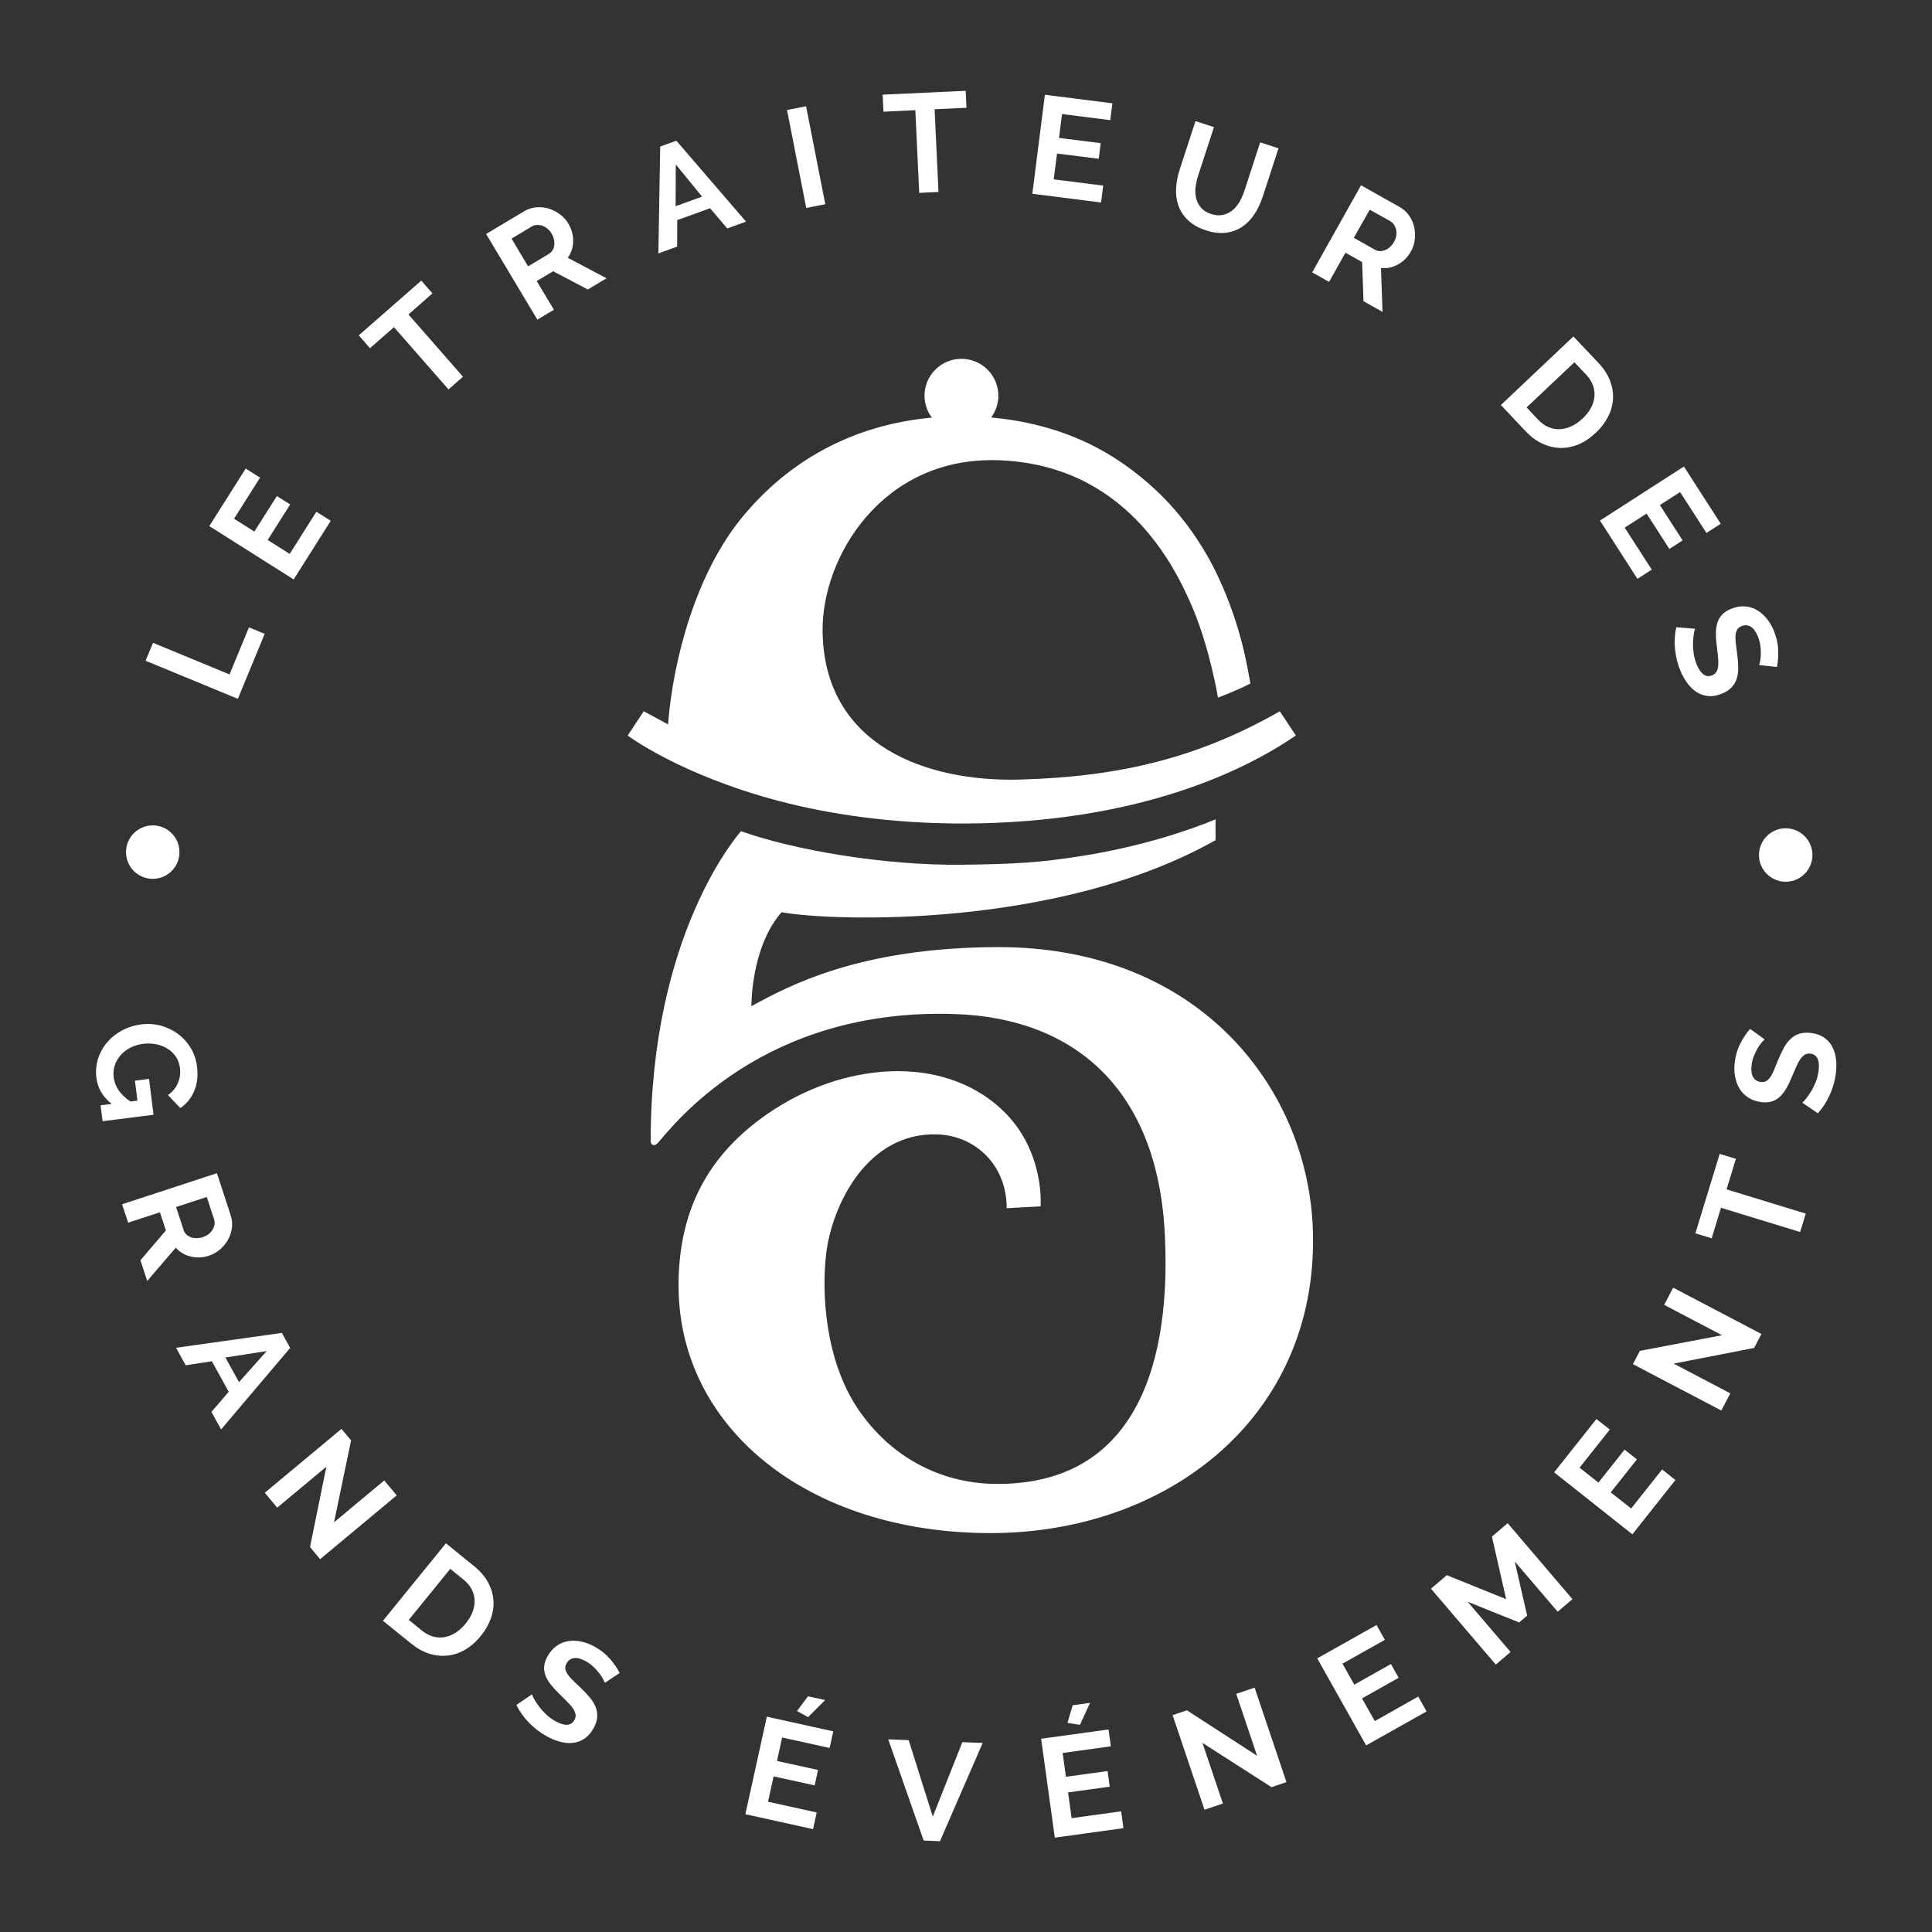
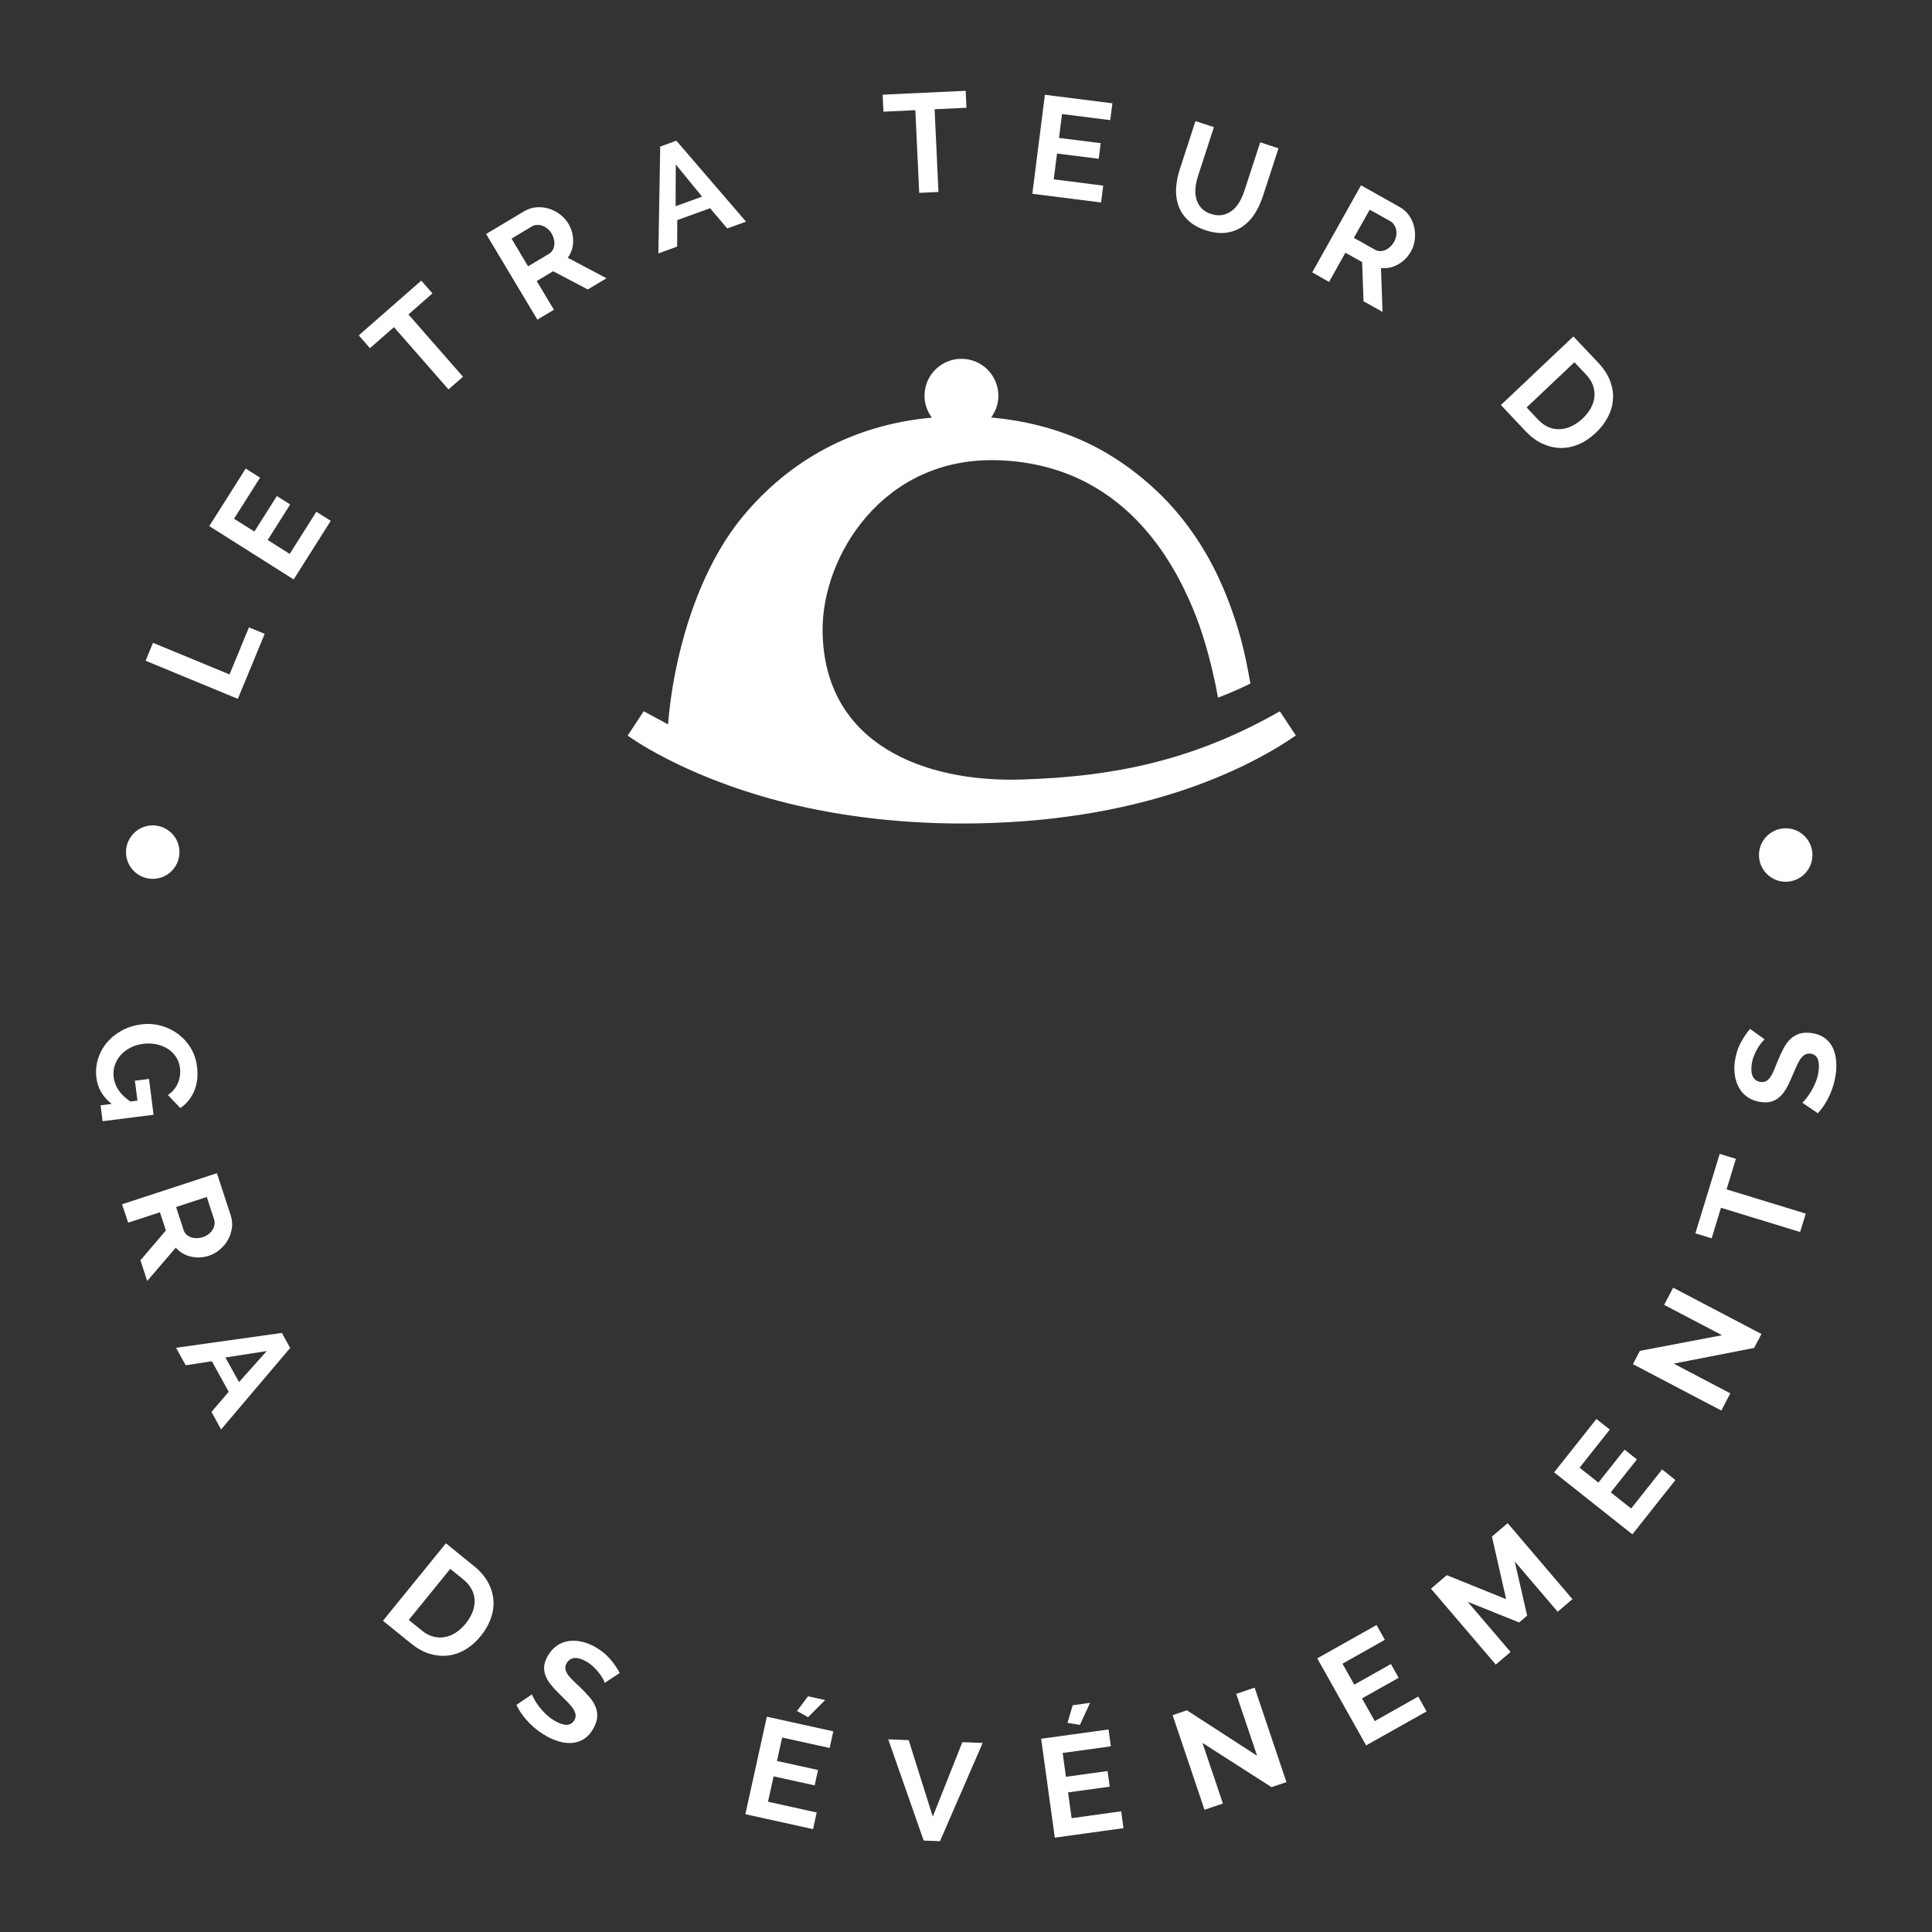
<svg xmlns="http://www.w3.org/2000/svg" version="1.1" id="Layer_1" x="0px" y="0px" viewBox="0 0 360 360" style="enable-background:new 0 0 360 360;" xml:space="preserve">
  <rect x="0" y="0" width="360" height="360" fill="#333333" stroke="none" />
  <style type="text/css">
	.st0{fill:#FFFFFF;}
</style>
  <g>
    <g>
      <path class="st0" d="M238.48,132.54c-15.02,8.55-29.45,12.19-48.39,12.72c-17.44,0.49-36.6-6.31-36.81-27.71    c-0.14-13.77,11.14-32.53,32.75-31.79c23.48,0.8,32.77,19.37,36.24,27.61c3.22,7.66,4.68,16.62,4.68,16.62s3.23-1.18,6.05-2.63    c-0.49-2.29-1.46-10.09-5.93-19.71c-2.82-6.07-6.75-11.61-11.33-15.98c-3.84-3.67-8.64-7.15-14.06-9.57    c-5.23-2.33-10.79-3.73-16.99-4.31c0.83-1.14,1.34-2.53,1.34-4.05c0-3.8-3.08-6.88-6.88-6.88c-3.8,0-6.88,3.08-6.88,6.88    c0,1.53,0.52,2.94,1.37,4.08c-14.86,1.34-26.7,8.12-35.23,18.42c-8.7,10.49-12.98,26.55-13.93,38.74l-4.53-2.45l-2.99,4.53    c0,0,9.81,7.37,28.28,12.22c9.21,2.42,20.83,4.17,33.97,4.17c33.14,0,53.16-10.14,62.25-16.4L238.48,132.54z" />
      <g>
-         <path class="st0" d="M185.64,176.48c-25.46,0.13-38.46,7.1-45.63,11.01c0,0-0.11-11.02,5.63-17.51     c9.74,1.76,51.76,3.02,80.86-13.43v-3.88c-4.73,1.97-13.56,5.01-24.74,6.8c-8.1,1.29-12.72,1.55-22.55,1.66     c-14.67,0.17-31.57-2.82-41.14-6.25c-0.6,0.73-16.83,19.16-16.83,57.83c0,0,0.04,0.39,0.28,0.56c0.24,0.18,0.67,0.14,1.06-0.3     c2.86-3.21,19.52-25.29,55.51-24.01c21.83,0.78,37.61,13.69,38.96,41.05c1.36,27.5-7.52,46.82-31.71,46.49     c-9.78-0.13-19.26-4.72-25.53-14.06c-6.02-8.98-6.76-21.4-5.86-28.84c1.09-9.03,7.62-22.68,20.75-22.22     c7.08,0.25,12.9,5.74,12.88,13.75l6.32-0.34c0.17-3.18-0.42-11.79-7.39-18.2c-11.07-10.19-29.5-8.7-43.45,0.93     c-10.73,7.41-16.42,17.37-16.62,31.33c-0.4,26.97,23.95,46.82,58.16,46.82c32.81,0,60.86-21.47,60.05-55.93     C244.04,203.1,223.62,176.29,185.64,176.48z" />
-       </g>
+         </g>
    </g>
    <g>
      <path class="st0" d="M20.82,205.7c-1.66-1.29-2.61-2.91-2.86-4.87c-0.15-1.21-0.05-2.38,0.3-3.51s0.9-2.14,1.65-3.03    c0.75-0.9,1.67-1.65,2.77-2.25c1.09-0.6,2.31-0.99,3.64-1.16c1.26-0.16,2.49-0.08,3.66,0.24c1.17,0.32,2.23,0.83,3.18,1.53    c0.94,0.7,1.73,1.56,2.36,2.59c0.63,1.03,1.03,2.19,1.19,3.47c0.22,1.73,0.04,3.27-0.53,4.6c-0.57,1.33-1.43,2.39-2.58,3.16    l-2.31-2.43c0.86-0.58,1.48-1.33,1.86-2.23c0.38-0.9,0.51-1.85,0.38-2.84c-0.1-0.78-0.35-1.47-0.77-2.08    c-0.41-0.61-0.93-1.11-1.56-1.49c-0.63-0.39-1.33-0.66-2.11-0.82c-0.78-0.16-1.58-0.18-2.41-0.08c-0.87,0.11-1.66,0.35-2.38,0.72    s-1.33,0.84-1.82,1.39c-0.49,0.55-0.86,1.19-1.09,1.89c-0.24,0.71-0.3,1.45-0.21,2.23c0.23,1.78,1.27,3.29,3.13,4.52l1.3-0.16    l-0.47-3.72l2.63-0.33l0.84,6.68l-9.49,1.2l-0.38-2.96L20.82,205.7z" />
      <path class="st0" d="M22.74,224.4l17.68-5.79l2.56,7.82c0.27,0.81,0.34,1.62,0.23,2.42c-0.12,0.8-0.37,1.54-0.76,2.22    s-0.9,1.28-1.51,1.79c-0.61,0.51-1.28,0.89-1.99,1.12c-1.14,0.38-2.28,0.43-3.4,0.16c-1.13-0.26-2.06-0.82-2.79-1.66l-5.33,6.21    l-1.26-3.86l4.74-5.55l-1.11-3.39l-5.92,1.94L22.74,224.4z M32.81,224.91l1.41,4.31c0.1,0.32,0.28,0.59,0.51,0.81    c0.24,0.23,0.52,0.39,0.84,0.51s0.68,0.17,1.06,0.17c0.39,0,0.78-0.06,1.18-0.19c0.42-0.14,0.78-0.33,1.08-0.57    c0.3-0.25,0.55-0.52,0.73-0.83c0.18-0.31,0.3-0.63,0.35-0.97c0.04-0.34,0.02-0.65-0.08-0.95l-1.36-4.16L32.81,224.91z" />
      <path class="st0" d="M52.52,248.37l1.55,2.8L41.2,266.35l-1.8-3.26l3.22-3.75l-3.14-5.69l-4.88,0.75l-1.8-3.26L52.52,248.37z     M44.54,257.53l5.16-5.78L42,252.95L44.54,257.53z" />
-       <path class="st0" d="M60.81,273.3l-9.16,7.63l-2.31-2.78l14.29-11.9l1.79,2.15l-3.18,15.26l9.36-7.8l2.32,2.78l-14.27,11.89    l-1.88-2.26L60.81,273.3z" />
      <path class="st0" d="M71.36,302.01l11.73-14.44l5.25,4.26c1.18,0.96,2.06,1.99,2.64,3.09c0.58,1.1,0.9,2.22,0.97,3.35    c0.07,1.14-0.1,2.26-0.52,3.38c-0.41,1.12-1.02,2.17-1.82,3.16c-0.89,1.1-1.87,1.96-2.92,2.57c-1.05,0.62-2.15,0.99-3.28,1.11    c-1.13,0.13-2.28,0-3.43-0.36c-1.16-0.36-2.28-0.99-3.36-1.87L71.36,302.01z M86.78,302.52c0.56-0.69,0.98-1.4,1.27-2.14    c0.28-0.74,0.41-1.46,0.39-2.18c-0.03-0.72-0.21-1.41-0.56-2.07c-0.35-0.67-0.86-1.27-1.54-1.82l-2.44-1.98l-7.73,9.52l2.44,1.98    c0.69,0.56,1.4,0.94,2.14,1.13c0.73,0.19,1.45,0.22,2.16,0.08c0.71-0.13,1.39-0.42,2.05-0.84    C85.62,303.75,86.23,303.2,86.78,302.52z" />
      <path class="st0" d="M112.69,313.57c-0.05-0.17-0.16-0.42-0.35-0.76c-0.18-0.34-0.43-0.71-0.74-1.11s-0.67-0.79-1.08-1.17    c-0.41-0.38-0.86-0.71-1.35-0.98c-0.87-0.48-1.61-0.67-2.22-0.59c-0.61,0.09-1.07,0.42-1.39,1c-0.18,0.34-0.26,0.66-0.22,0.97    c0.04,0.31,0.17,0.63,0.38,0.97c0.21,0.34,0.52,0.7,0.91,1.09c0.39,0.39,0.85,0.84,1.38,1.32c0.68,0.65,1.28,1.28,1.8,1.88    c0.52,0.6,0.9,1.21,1.15,1.82c0.25,0.62,0.36,1.25,0.32,1.9c-0.04,0.65-0.26,1.35-0.67,2.1c-0.48,0.87-1.05,1.53-1.72,1.97    c-0.67,0.44-1.39,0.7-2.16,0.78c-0.77,0.08-1.57,0-2.39-0.22c-0.83-0.22-1.64-0.55-2.43-0.99c-1.23-0.67-2.33-1.52-3.33-2.54    c-0.99-1.02-1.78-2.13-2.36-3.32l2.9-1.97c0.06,0.21,0.21,0.53,0.45,0.95c0.24,0.42,0.54,0.87,0.91,1.36    c0.37,0.49,0.81,0.98,1.32,1.46c0.51,0.48,1.09,0.89,1.71,1.24c1.75,0.96,2.93,0.87,3.54-0.25c0.19-0.35,0.26-0.71,0.19-1.06    c-0.07-0.35-0.23-0.72-0.5-1.11c-0.27-0.38-0.62-0.8-1.06-1.23c-0.44-0.44-0.93-0.93-1.47-1.46c-0.66-0.64-1.21-1.25-1.65-1.81    c-0.44-0.57-0.75-1.13-0.95-1.68c-0.19-0.55-0.26-1.11-0.21-1.67c0.06-0.56,0.25-1.15,0.6-1.78c0.45-0.83,1.01-1.48,1.67-1.96    c0.66-0.48,1.38-0.78,2.16-0.91c0.78-0.13,1.59-0.11,2.43,0.06c0.84,0.17,1.68,0.49,2.5,0.94c1.15,0.63,2.11,1.39,2.88,2.27    c0.77,0.89,1.38,1.78,1.83,2.66L112.69,313.57z" />
      <path class="st0" d="M152.18,337.73l-0.68,3.1l-12.61-2.78l4-18.17l12.38,2.73l-0.68,3.1l-8.85-1.95l-0.96,4.37l7.65,1.68    l-0.63,2.87l-7.65-1.68l-1.04,4.73L152.18,337.73z M150.57,319.97l-2.06-1.15l2.05-2.74l3.2,0.7L150.57,319.97z" />
      <path class="st0" d="M169.32,324.25l4.49,14.25l5.51-13.87l3.79,0.14l-7.96,18.31l-3.04-0.12l-6.6-18.86L169.32,324.25z" />
      <path class="st0" d="M208.91,337.51l0.43,3.14l-12.79,1.77L194,323.99l12.56-1.73l0.43,3.14l-8.98,1.24l0.61,4.44l7.76-1.07    l0.4,2.91l-7.76,1.07l0.66,4.8L208.91,337.51z M201.23,321.4l-2.32-0.37l0.97-3.28l3.24-0.45L201.23,321.4z" />
      <path class="st0" d="M224.06,324.76l3.81,11.3l-3.43,1.16l-5.94-17.63l2.66-0.9l13.08,8.47l-3.89-11.54l3.43-1.15l5.93,17.6    l-2.78,0.94L224.06,324.76z" />
      <path class="st0" d="M264.27,316.13l1.55,2.77l-11.26,6.33l-9.11-16.22l11.05-6.21l1.55,2.76l-7.9,4.44l2.2,3.91l6.83-3.84    l1.44,2.56l-6.83,3.84l2.38,4.23L264.27,316.13z" />
      <path class="st0" d="M290.25,300.32l-8-9.36l2.31,10.08l-1.49,1.28l-9.6-3.86l8,9.36l-2.75,2.35l-12.08-14.14l2.95-2.52    l11.06,4.47l-2.65-11.66l2.93-2.5L293,297.98L290.25,300.32z" />
      <path class="st0" d="M309.71,273.81l2.48,1.97l-8.02,10.12l-14.58-11.55l7.88-9.94l2.49,1.97l-5.63,7.1l3.51,2.78l4.87-6.14    l2.3,1.82l-4.87,6.14l3.8,3.01L309.71,273.81z" />
      <path class="st0" d="M311.87,254.09l10.55,5.54l-1.68,3.2l-16.47-8.64l1.3-2.48l15.31-2.91l-10.79-5.66l1.68-3.2l16.45,8.63    l-1.36,2.6L311.87,254.09z" />
      <path class="st0" d="M323.46,215.93l-1.74,5.69l14.76,4.52l-1.05,3.43l-14.75-4.52l-1.74,5.69l-3.03-0.93l4.53-14.8L323.46,215.93    z" />
      <path class="st0" d="M328.82,193.68c-0.14,0.11-0.33,0.31-0.58,0.6c-0.25,0.3-0.5,0.66-0.75,1.09c-0.26,0.43-0.49,0.91-0.69,1.43    c-0.21,0.52-0.34,1.06-0.41,1.61c-0.12,0.99-0.03,1.75,0.27,2.28c0.3,0.53,0.78,0.84,1.44,0.92c0.38,0.05,0.71,0,0.98-0.15    c0.27-0.15,0.53-0.39,0.76-0.71c0.23-0.32,0.46-0.74,0.68-1.25c0.22-0.51,0.46-1.1,0.72-1.77c0.35-0.87,0.72-1.66,1.09-2.36    c0.37-0.7,0.79-1.28,1.27-1.74c0.48-0.46,1.03-0.79,1.64-1c0.62-0.2,1.35-0.25,2.2-0.15c0.99,0.12,1.81,0.41,2.47,0.87    c0.65,0.46,1.16,1.03,1.52,1.72c0.35,0.69,0.58,1.45,0.68,2.3c0.1,0.85,0.09,1.72-0.02,2.62c-0.17,1.39-0.55,2.73-1.14,4.03    c-0.58,1.3-1.32,2.44-2.22,3.42l-2.9-1.97c0.18-0.14,0.42-0.39,0.72-0.77c0.3-0.38,0.61-0.83,0.93-1.35    c0.32-0.52,0.61-1.11,0.87-1.77c0.26-0.65,0.43-1.34,0.52-2.05c0.25-1.98-0.26-3.04-1.53-3.2c-0.4-0.05-0.75,0.02-1.06,0.21    c-0.3,0.19-0.59,0.48-0.85,0.87c-0.26,0.39-0.51,0.87-0.76,1.44c-0.25,0.57-0.52,1.2-0.82,1.9c-0.35,0.85-0.71,1.59-1.08,2.2    c-0.37,0.61-0.77,1.12-1.22,1.5c-0.44,0.39-0.93,0.65-1.47,0.81c-0.54,0.15-1.16,0.19-1.87,0.1c-0.94-0.12-1.75-0.39-2.43-0.83    c-0.68-0.44-1.23-0.99-1.64-1.67c-0.41-0.68-0.69-1.44-0.84-2.28c-0.15-0.85-0.17-1.74-0.05-2.67c0.16-1.3,0.51-2.47,1.06-3.51    c0.54-1.04,1.14-1.94,1.8-2.68L328.82,193.68z" />
    </g>
    <g>
      <g>
        <path class="st0" d="M44.32,130.22l-17.19-7.1l1.38-3.34l14.26,5.89l3.62-8.77l2.93,1.21L44.32,130.22z" />
        <path class="st0" d="M58.95,95.36l2.68,1.69l-6.91,10.92L39,98.03l6.78-10.72l2.68,1.69l-4.85,7.66l3.79,2.39l4.19-6.62     l2.48,1.57l-4.19,6.62l4.1,2.59L58.95,95.36z" />
        <path class="st0" d="M80.58,54.67l-4.47,3.92L86.27,70.2l-2.7,2.36L73.41,60.96l-4.47,3.92l-2.09-2.39l11.65-10.2L80.58,54.67z" />
        <path class="st0" d="M100.13,59.56L90.58,43.6l7.06-4.22c0.73-0.44,1.5-0.69,2.31-0.75c0.81-0.07,1.58,0.02,2.33,0.25     s1.44,0.59,2.08,1.08c0.64,0.48,1.15,1.05,1.53,1.69c0.62,1.03,0.92,2.13,0.91,3.29c-0.01,1.16-0.35,2.19-1.01,3.09l7.23,3.82     l-3.49,2.09l-6.46-3.4l-3.06,1.83l3.2,5.35L100.13,59.56z M98.4,49.63l3.89-2.33c0.28-0.17,0.51-0.4,0.68-0.68     c0.17-0.28,0.27-0.59,0.31-0.94c0.04-0.34,0.02-0.7-0.06-1.07s-0.23-0.75-0.45-1.11c-0.22-0.38-0.49-0.68-0.8-0.93     c-0.31-0.24-0.63-0.42-0.97-0.53c-0.34-0.11-0.68-0.15-1.02-0.12c-0.34,0.03-0.64,0.12-0.91,0.29l-3.75,2.25L98.4,49.63z" />
        <path class="st0" d="M123.02,27.31l3.01-1.09l12.98,15.08l-3.5,1.27l-3.2-3.77l-6.11,2.21l-0.02,4.94l-3.5,1.27L123.02,27.31z      M130.82,36.64l-4.9-6l-0.03,7.78L130.82,36.64z" />
-         <path class="st0" d="M150.23,38.75l-3.58-18.25l3.55-0.7l3.58,18.25L150.23,38.75z" />
        <path class="st0" d="M180.09,20.08l-5.94,0.28l0.72,15.41l-3.59,0.17l-0.72-15.41l-5.94,0.28l-0.15-3.17l15.47-0.72L180.09,20.08     z" />
        <path class="st0" d="M205.57,34.59l-0.4,3.14l-12.81-1.62l2.34-18.45l12.58,1.59l-0.4,3.14l-8.99-1.14l-0.56,4.45l7.77,0.98     l-0.37,2.91l-7.77-0.98l-0.61,4.81L205.57,34.59z" />
        <path class="st0" d="M225.66,39.87c0.81,0.27,1.55,0.32,2.22,0.17c0.67-0.15,1.25-0.43,1.77-0.85c0.51-0.42,0.95-0.95,1.32-1.59     c0.37-0.64,0.67-1.33,0.91-2.06l2.94-9.02l3.41,1.12l-2.94,9.01c-0.4,1.21-0.91,2.3-1.55,3.27c-0.64,0.97-1.4,1.75-2.28,2.34     c-0.88,0.59-1.89,0.96-3.02,1.11c-1.13,0.14-2.38,0-3.74-0.45c-1.41-0.46-2.53-1.1-3.36-1.91c-0.83-0.81-1.42-1.72-1.77-2.73     c-0.35-1.01-0.49-2.09-0.42-3.24c0.07-1.15,0.3-2.3,0.67-3.45l2.94-9.02l3.44,1.12l-2.94,9.02c-0.24,0.75-0.41,1.49-0.49,2.22     s-0.04,1.42,0.13,2.07c0.17,0.64,0.47,1.22,0.91,1.72C224.24,39.23,224.86,39.61,225.66,39.87z" />
        <path class="st0" d="M244.51,50.75l9.1-16.22l7.17,4.03c0.75,0.42,1.35,0.96,1.8,1.63c0.46,0.67,0.77,1.38,0.94,2.15     c0.17,0.77,0.2,1.55,0.1,2.34c-0.1,0.79-0.34,1.52-0.71,2.17c-0.59,1.05-1.39,1.86-2.4,2.42c-1.01,0.57-2.07,0.79-3.18,0.67     l0.28,8.18l-3.54-1.99l-0.26-7.3l-3.11-1.74l-3.05,5.44L244.51,50.75z M252.27,44.32l3.95,2.22c0.29,0.16,0.6,0.25,0.93,0.25     c0.33,0,0.65-0.06,0.97-0.19c0.31-0.13,0.61-0.33,0.9-0.59c0.29-0.26,0.53-0.57,0.74-0.94c0.21-0.38,0.35-0.77,0.41-1.15     c0.06-0.39,0.05-0.76-0.02-1.11c-0.07-0.35-0.21-0.67-0.4-0.95c-0.19-0.28-0.43-0.49-0.7-0.65l-3.82-2.14L252.27,44.32z" />
        <path class="st0" d="M279.67,75.47l13.51-12.78l4.64,4.91c1.04,1.1,1.78,2.24,2.21,3.41c0.43,1.17,0.61,2.32,0.52,3.45     c-0.08,1.13-0.4,2.23-0.96,3.28c-0.55,1.05-1.29,2.02-2.22,2.89c-1.03,0.97-2.1,1.7-3.23,2.17c-1.13,0.47-2.26,0.7-3.4,0.67     c-1.14-0.03-2.26-0.3-3.36-0.81c-1.1-0.51-2.13-1.28-3.09-2.29L279.67,75.47z M294.89,77.99c0.65-0.61,1.16-1.26,1.54-1.96     c0.38-0.7,0.6-1.4,0.67-2.11c0.07-0.71-0.03-1.42-0.28-2.13c-0.26-0.71-0.69-1.38-1.29-2.01l-2.16-2.28l-8.91,8.42l2.16,2.29     c0.61,0.65,1.27,1.11,1.97,1.4c0.7,0.28,1.41,0.41,2.13,0.36c0.72-0.04,1.43-0.23,2.15-0.57     C293.58,79.06,294.25,78.59,294.89,77.99z" />
-         <path class="st0" d="M307.78,106.14l-2.67,1.72L298.13,97l15.64-10.07l6.86,10.66l-2.66,1.72l-4.91-7.62l-3.77,2.42l4.24,6.59     l-2.47,1.59l-4.24-6.59l-4.08,2.62L307.78,106.14z" />
-         <path class="st0" d="M327.79,123.92c0.07-0.16,0.13-0.43,0.2-0.81c0.07-0.38,0.11-0.82,0.12-1.32c0.01-0.51-0.03-1.03-0.11-1.59     c-0.08-0.55-0.23-1.09-0.44-1.6c-0.38-0.92-0.84-1.54-1.36-1.84c-0.53-0.31-1.1-0.34-1.71-0.08c-0.35,0.15-0.61,0.35-0.78,0.62     c-0.16,0.27-0.27,0.6-0.31,0.99c-0.04,0.4-0.04,0.87,0.02,1.42c0.06,0.55,0.14,1.18,0.25,1.9c0.12,0.93,0.2,1.8,0.22,2.59     s-0.05,1.51-0.24,2.14c-0.19,0.64-0.5,1.2-0.93,1.68c-0.43,0.48-1.04,0.89-1.83,1.22c-0.92,0.38-1.78,0.54-2.58,0.46     c-0.8-0.07-1.52-0.32-2.17-0.74c-0.65-0.42-1.22-0.97-1.73-1.66c-0.5-0.69-0.93-1.45-1.28-2.29c-0.54-1.29-0.87-2.64-1.01-4.06     c-0.14-1.42-0.06-2.78,0.24-4.07l3.49,0.28c-0.09,0.2-0.17,0.55-0.24,1.02c-0.08,0.48-0.12,1.02-0.14,1.63     c-0.02,0.61,0.02,1.27,0.12,1.96c0.1,0.7,0.29,1.38,0.56,2.04c0.77,1.84,1.74,2.51,2.91,2.02c0.37-0.16,0.64-0.39,0.81-0.71     c0.17-0.32,0.27-0.71,0.3-1.18c0.03-0.47,0.01-1.01-0.05-1.62c-0.07-0.61-0.14-1.3-0.23-2.06c-0.12-0.91-0.17-1.73-0.15-2.45     c0.01-0.71,0.12-1.35,0.32-1.9c0.19-0.55,0.49-1.03,0.88-1.43c0.39-0.4,0.92-0.74,1.58-1.01c0.87-0.36,1.71-0.52,2.52-0.48     c0.81,0.04,1.56,0.25,2.25,0.64c0.69,0.39,1.31,0.91,1.86,1.57c0.55,0.66,1,1.43,1.37,2.3c0.5,1.21,0.78,2.4,0.82,3.57     c0.04,1.17-0.03,2.25-0.23,3.22L327.79,123.92z" />
      </g>
    </g>
    <circle class="st0" cx="28.46" cy="158.78" r="4.98" />
    <circle class="st0" cx="332.74" cy="159.32" r="4.98" />
  </g>
</svg>